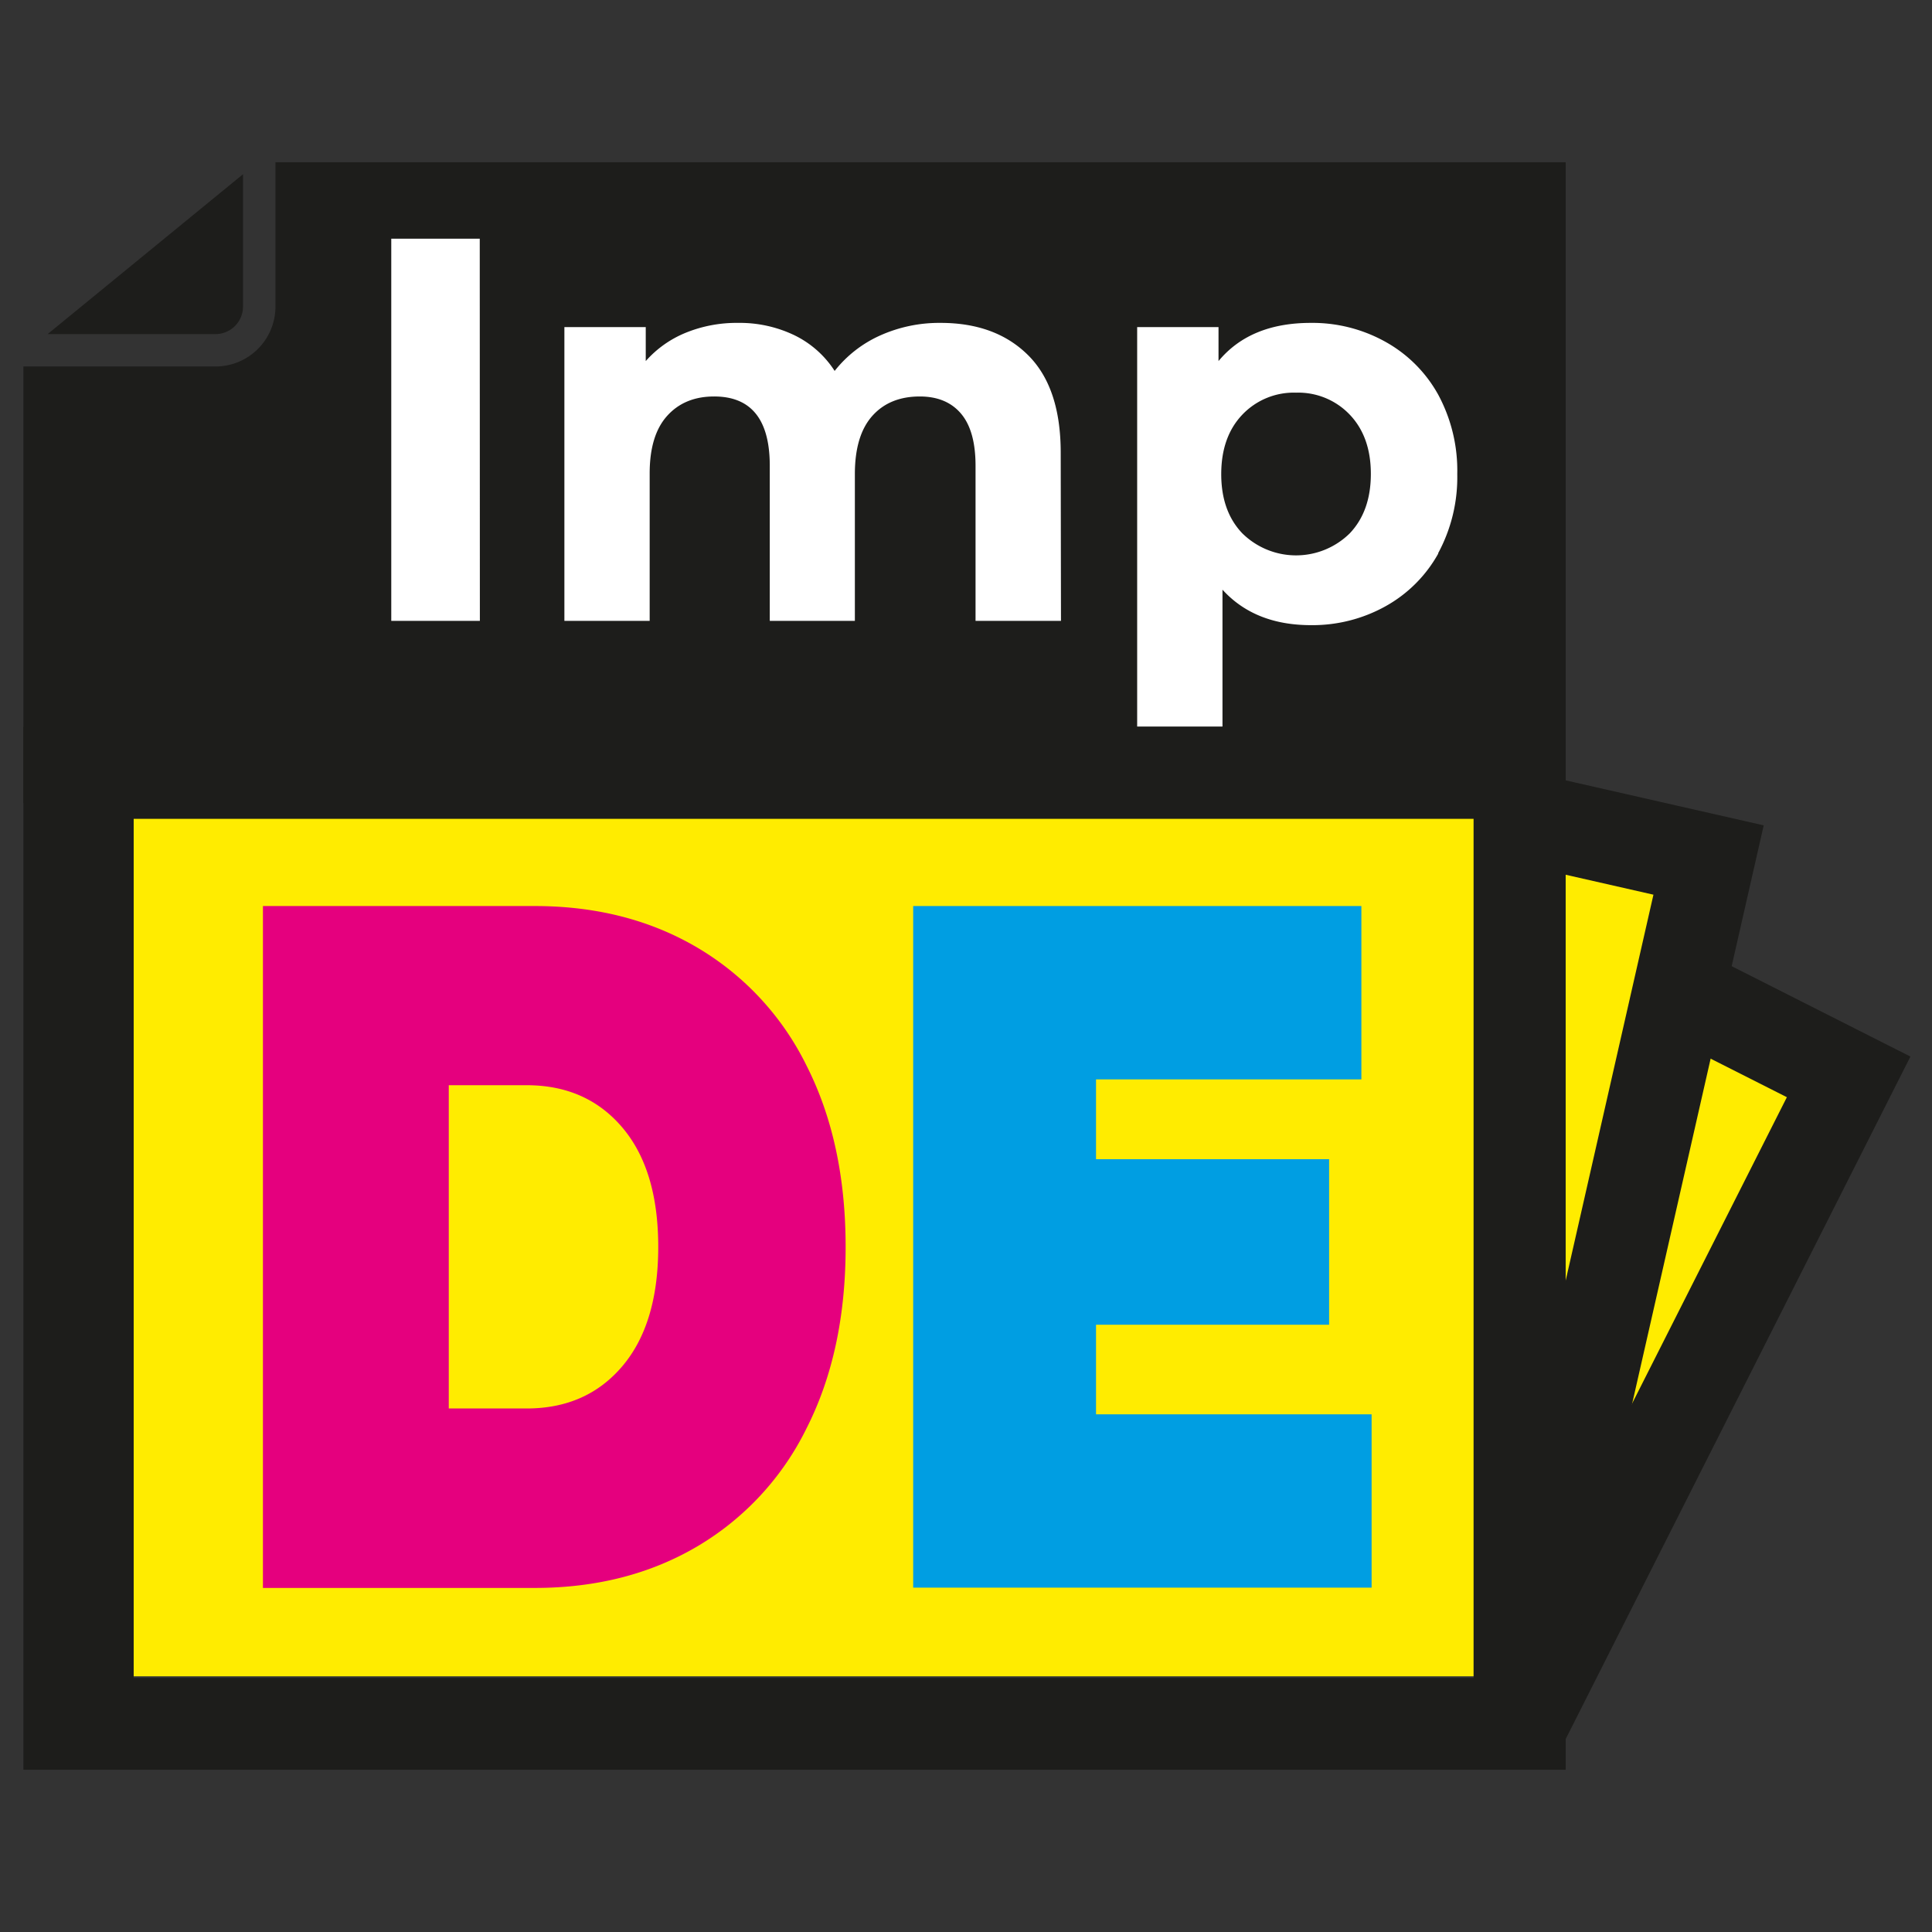
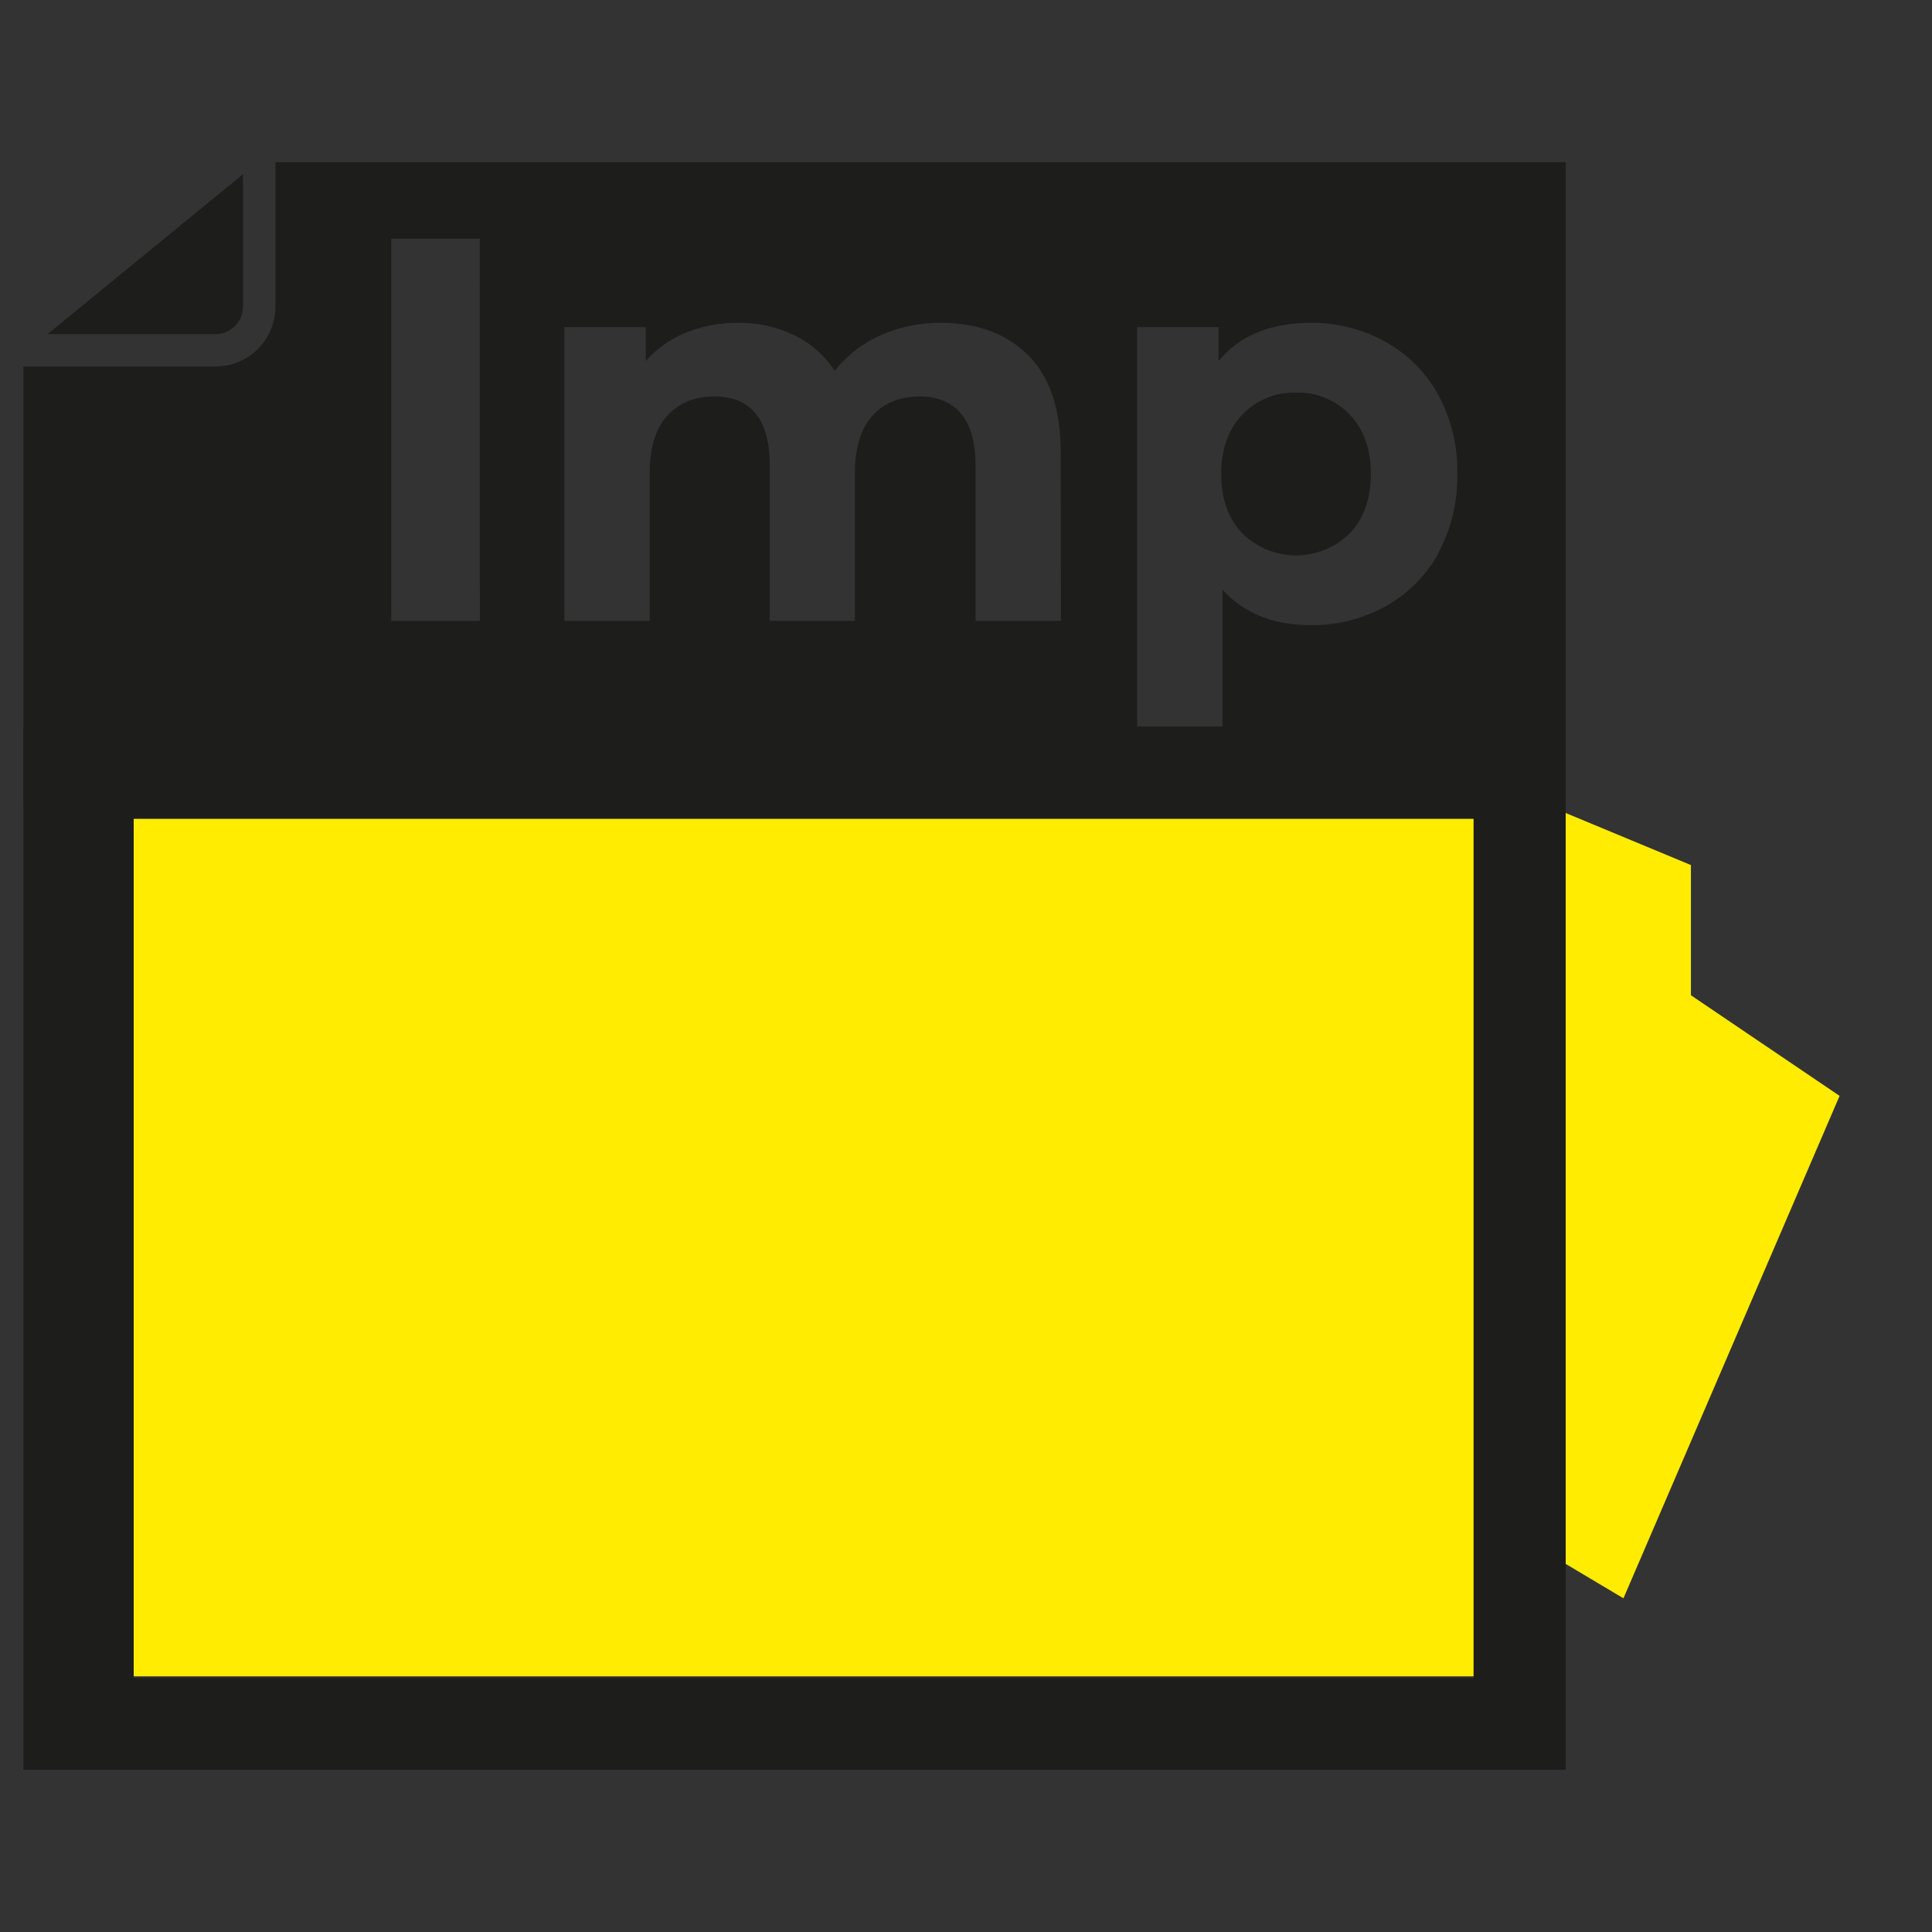
<svg xmlns="http://www.w3.org/2000/svg" id="Capa_1" data-name="Capa 1" viewBox="0 0 512 512">
  <rect x="0" y="0" width="512" height="512" fill="#333333" stroke="none" />
  <defs>
    <style>.cls-1{fill:#fff;}.cls-2{fill:#ffec00;}.cls-3{fill:#1d1d1b;}.cls-4{fill:#e5007e;}.cls-5{fill:#009ee2;}</style>
  </defs>
  <title>logos impde2</title>
-   <rect class="cls-1" x="90.48" y="46.17" width="306.88" height="155.72" />
  <polygon class="cls-2" points="487.51 290.42 448.11 263.75 448.11 229.25 397.36 208.15 397.36 403.98 430.23 423.57 487.51 290.42" />
  <rect class="cls-2" x="35.42" y="216.62" width="355.11" height="227.62" />
-   <path class="cls-3" d="M412,466.65,506.28,280l-51-25.79-6.84,23.87,25.1,12.69-88.92,176Z" />
-   <path class="cls-3" d="M387.71,459.05h0l23,8.9,56.69-249.22-59-13.41-.63,24.87,30.41,6.91-50.49,222" />
-   <path class="cls-4" d="M69.68,240.11h72q24.4,0,43.09,11a74.33,74.33,0,0,1,29,31.35q10.33,20.38,10.33,48t-10.33,48a74.36,74.36,0,0,1-29,31.36q-18.68,11-43.09,11h-72Zm69.91,133.15q15.85,0,25.35-11.22t9.5-31.61q0-20.39-9.5-31.61t-25.35-11.23H118.93v85.67Z" />
-   <path class="cls-5" d="M363.49,374.81v45.93H242V240.11H360.78v45.94H290.46V307.2h61.77v43.87H290.46v23.74Z" />
  <path class="cls-3" d="M6.2,280.66V469H414.92V192.6H6.2Zm384.33,164H35.42V217H390.53Z" />
  <path class="cls-3" d="M64.4,81.26V46.17L12.62,88.54H57.11A7.3,7.3,0,0,0,64.4,81.26Z" />
  <path class="cls-3" d="M343.46,104.06a18.82,18.82,0,0,0-14.25,5.85q-5.56,5.86-5.57,15.71t5.57,15.7a20.27,20.27,0,0,0,28.51,0q5.56-5.87,5.57-15.7t-5.57-15.71A18.84,18.84,0,0,0,343.46,104.06Z" />
  <path class="cls-3" d="M73,43V81.26A15.88,15.88,0,0,1,57.11,97.12H6.2V212.87H414.92V43Zm54.17,121.54H103.69V63.25h23.45Zm154,0H258.53V123.45q0-9.27-3.84-13.82t-10.92-4.56q-8,0-12.59,5.14t-4.63,15.26v39.07H204V123.45q0-18.39-14.75-18.38c-5.22,0-9.36,1.71-12.45,5.14s-4.63,8.51-4.63,15.26v39.07H149.57V86.69h21.56v9a28.44,28.44,0,0,1,10.63-7.52,35.73,35.73,0,0,1,13.82-2.6,33.43,33.43,0,0,1,14.9,3.25,26.36,26.36,0,0,1,10.71,9.48,32,32,0,0,1,12.09-9.41,38.24,38.24,0,0,1,16-3.32q14.61,0,23.22,8.6T281.1,120Zm100-17.87a35.9,35.9,0,0,1-14,14,39.79,39.79,0,0,1-19.76,5q-14.89,0-23.44-9.4v36.31H301.36V86.69h21.56v9q8.38-10.12,24.45-10.12a39.69,39.69,0,0,1,19.76,5,35.87,35.87,0,0,1,14,14,42.35,42.35,0,0,1,5.06,21.06A42.34,42.34,0,0,1,381.09,146.67Z" />
</svg>